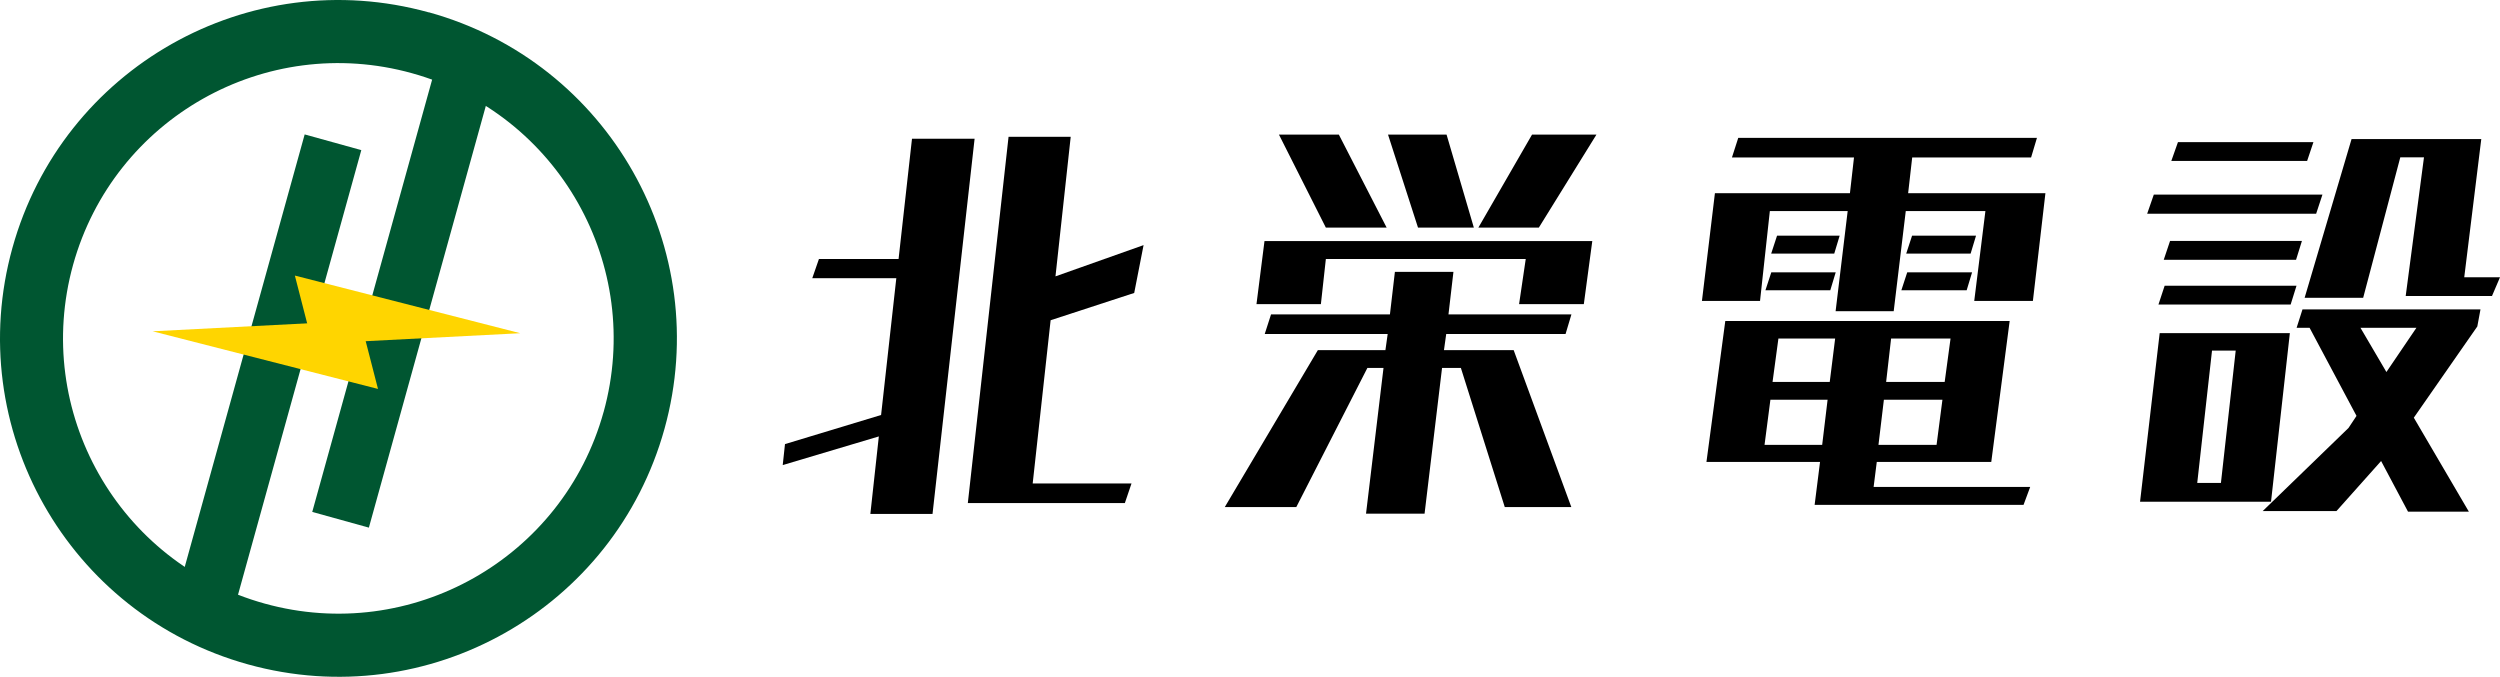
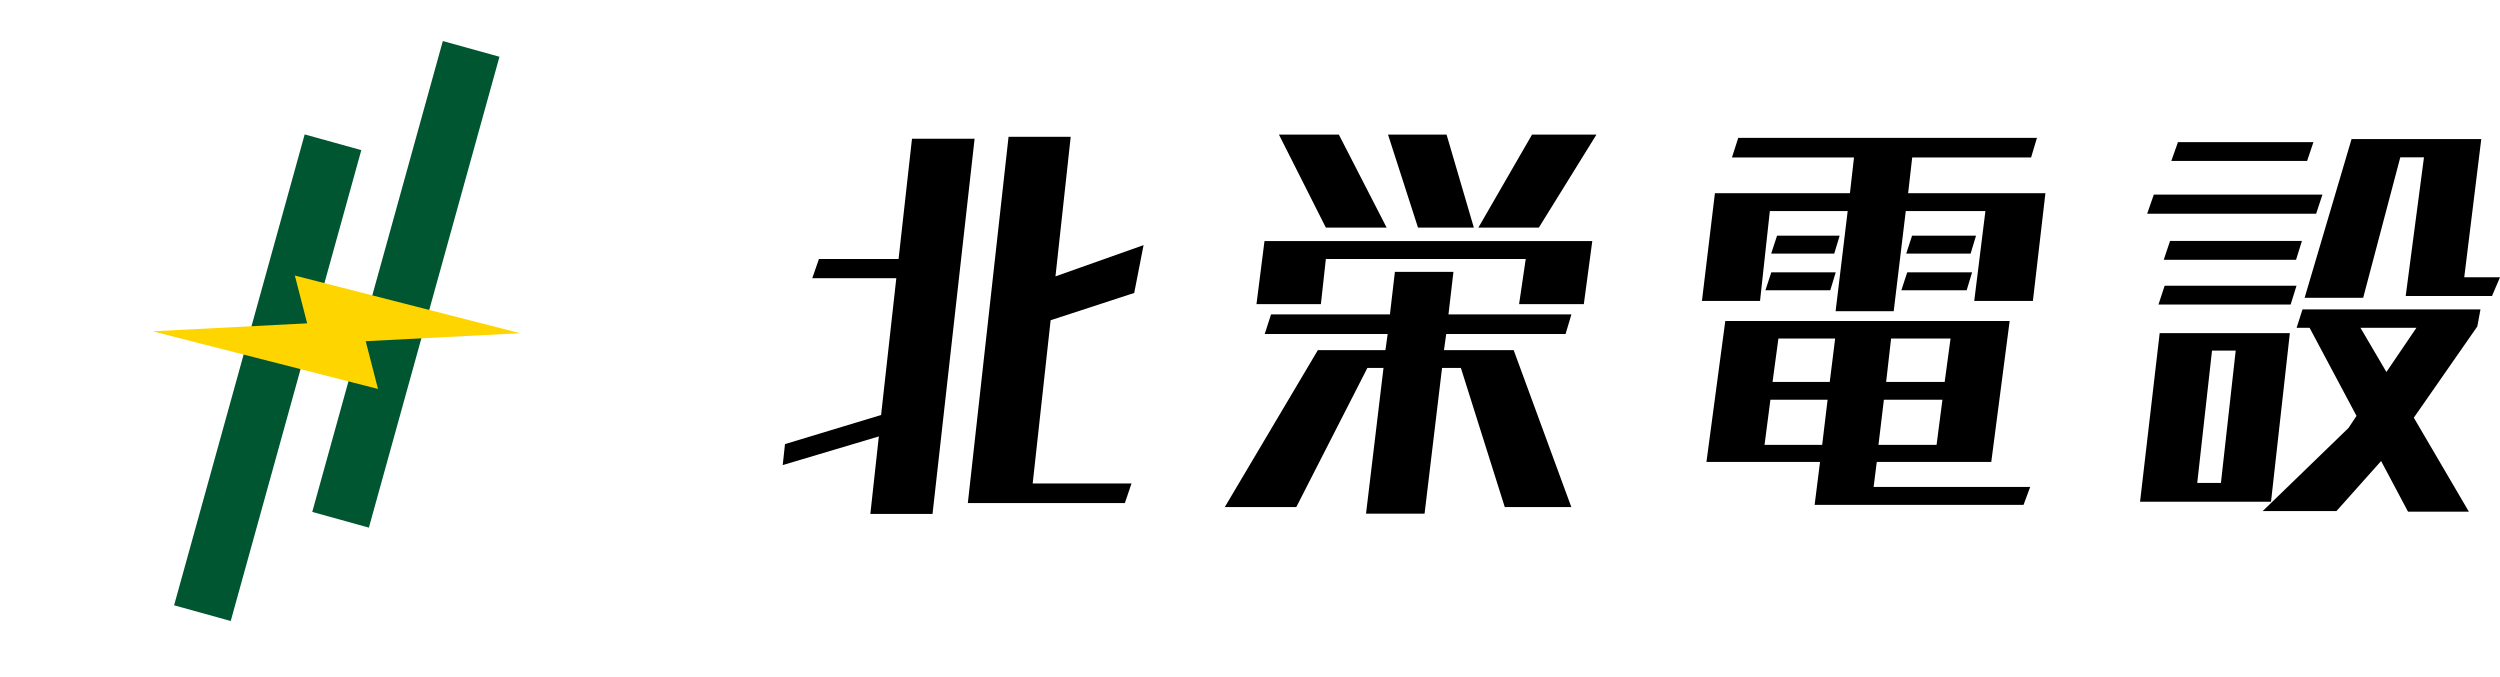
<svg xmlns="http://www.w3.org/2000/svg" id="_レイヤー_2" data-name="レイヤー 2" viewBox="0 0 221.63 60">
  <defs>
    <style>
      .cls-1 {
        fill: #005631;
      }

      .cls-2 {
        fill: #ffd500;
      }
    </style>
  </defs>
  <g id="_デザイン" data-name="デザイン">
    <g>
      <g>
        <path d="M77.16,45.55l.75-6.86-8.52,2.54.2-1.86,8.52-2.58,1.35-12.13h-7.45l.59-1.7h7.06l1.19-10.66h5.55l-3.73,33.26h-5.51ZM85.8,44.6l3.61-32.47h5.51l-1.35,12.37,7.81-2.77-.83,4.24-7.41,2.42-1.59,14.47h8.76l-.59,1.74h-13.91Z" />
        <path d="M133.4,44.95l-3.89-12.33h-1.67l-1.55,12.92h-5.19l1.55-12.92h-1.43l-6.3,12.33h-6.34l8.25-13.91h5.99l.2-1.43h-10.9l.56-1.74h10.54l.44-3.77h5.19l-.44,3.77h10.9l-.52,1.74h-10.58l-.2,1.43h6.18l5.11,13.91h-5.91ZM134.67,26.96l.59-4h-17.72l-.44,4h-5.71l.71-5.59h29.06l-.75,5.59h-5.75ZM117.54,20.18l-4.16-8.25h5.31l4.24,8.25h-5.39ZM125.71,20.18l-2.66-8.25h5.19l2.42,8.25h-4.96ZM131.06,20.18l4.76-8.25h5.71l-5.11,8.25h-5.35Z" />
        <path d="M175.02,26.68l.99-7.97h-7.06l-1.07,8.88h-5.15l1.07-8.88h-6.9l-.87,7.97h-5.15l1.15-9.55h11.97l.36-3.17h-10.82l.56-1.74h26.48l-.52,1.74h-10.54l-.36,3.17h12.17l-1.11,9.55h-5.19ZM160.87,44.76l.48-3.81h-10.07l1.67-12.49h25.21l-1.63,12.49h-10.15l-.28,2.22h13.88l-.59,1.59h-18.51ZM162.02,35.44h-5.07l-.52,4h5.11l.48-4ZM156.51,25.73l.52-1.59h5.71l-.48,1.59h-5.75ZM157.02,22.48l.52-1.59h5.55l-.48,1.59h-5.59ZM162.69,30.01h-5.03l-.52,3.85h5.07l.48-3.85ZM172.2,35.44h-5.19l-.48,4h5.15l.52-4ZM172.92,30.01h-5.27l-.44,3.85h5.19l.52-3.85ZM168.56,25.73l.52-1.59h5.75l-.48,1.59h-5.79ZM168.99,22.48l.52-1.59h5.67l-.48,1.59h-5.71Z" />
        <path d="M189.72,44.48l1.74-14.95h11.54l-1.67,14.95h-11.62ZM190.35,18.95l.59-1.7h14.95l-.56,1.7h-14.98ZM191.35,27l.55-1.67h11.69l-.52,1.67h-11.73ZM191.82,23.03l.56-1.67h11.69l-.52,1.67h-11.73ZM192.49,14.27l.59-1.67h12.01l-.56,1.67h-12.05ZM198.2,31.08h-2.1l-1.31,11.73h2.1l1.31-11.73ZM213.47,45.35l-2.38-4.48-3.96,4.44h-6.54l7.61-7.37.71-1.07-4.16-7.81h-1.15l.52-1.63h15.78l-.28,1.51-5.63,8.09,4.88,8.33h-5.39ZM213.27,26.24l1.62-12.29h-2.1l-3.29,12.45h-5.19l4.16-14.07h11.5l-1.51,12.25h3.17l-.71,1.66h-7.65ZM214.22,29.06h-4.96l2.3,3.92,2.66-3.92Z" />
      </g>
      <g>
        <rect class="cls-1" x="33.37" y="3.55" width="5.21" height="43.32" transform="translate(8.05 -8.7) rotate(15.5)" />
        <rect class="cls-1" x="21.13" y="11.83" width="5.21" height="43.32" transform="translate(9.81 -5.13) rotate(15.5)" />
-         <path class="cls-1" d="M53.51,36.52c-3.6,12.99-17.05,20.59-30.04,16.99-12.99-3.6-20.59-17.05-16.99-30.04C10.09,10.49,23.53,2.88,36.52,6.49c12.99,3.6,20.59,17.05,16.99,30.04ZM38.02,1.1C22.05-3.33,5.53,6.02,1.1,21.98c-4.43,15.96,4.92,32.49,20.89,36.92s32.49-4.92,36.92-20.89c4.43-15.96-4.92-32.49-20.89-36.92Z" />
        <g>
          <polygon class="cls-2" points="26.14 24.43 46.12 29.54 27.7 30.49 26.14 24.43" />
          <polygon class="cls-2" points="33.51 34.48 13.53 29.37 31.95 28.42 33.51 34.48" />
        </g>
      </g>
    </g>
  </g>
</svg>